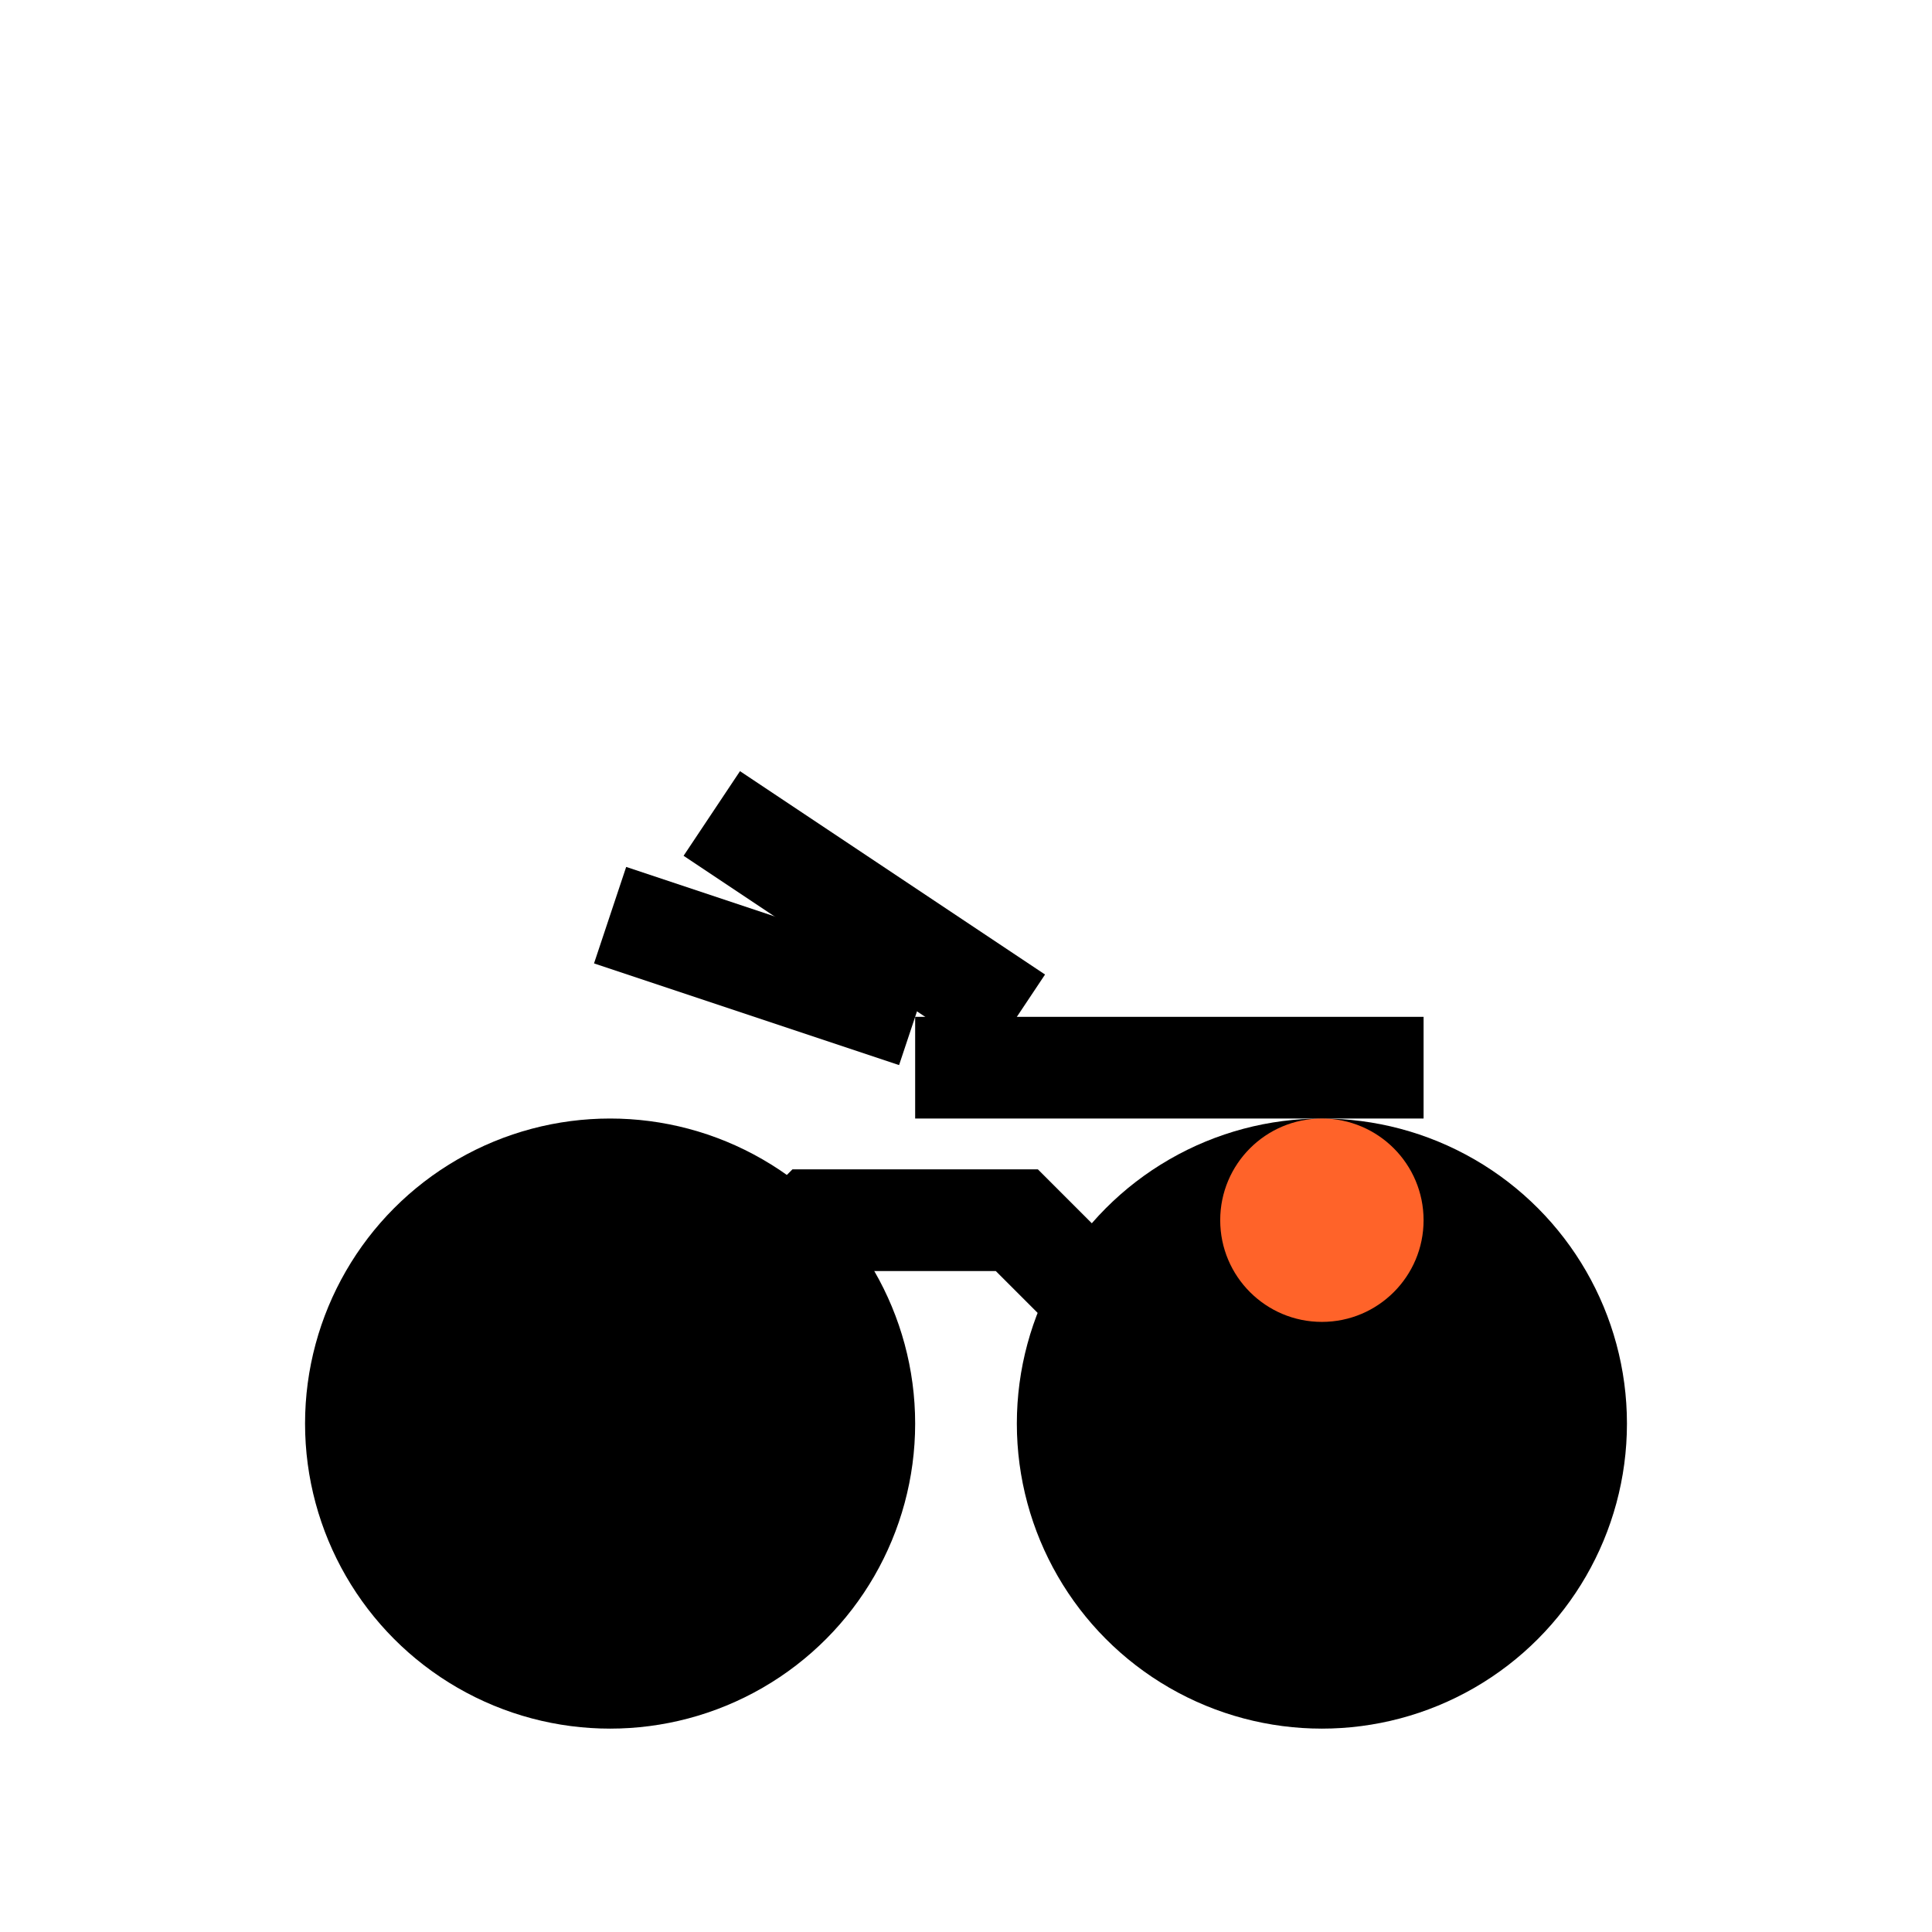
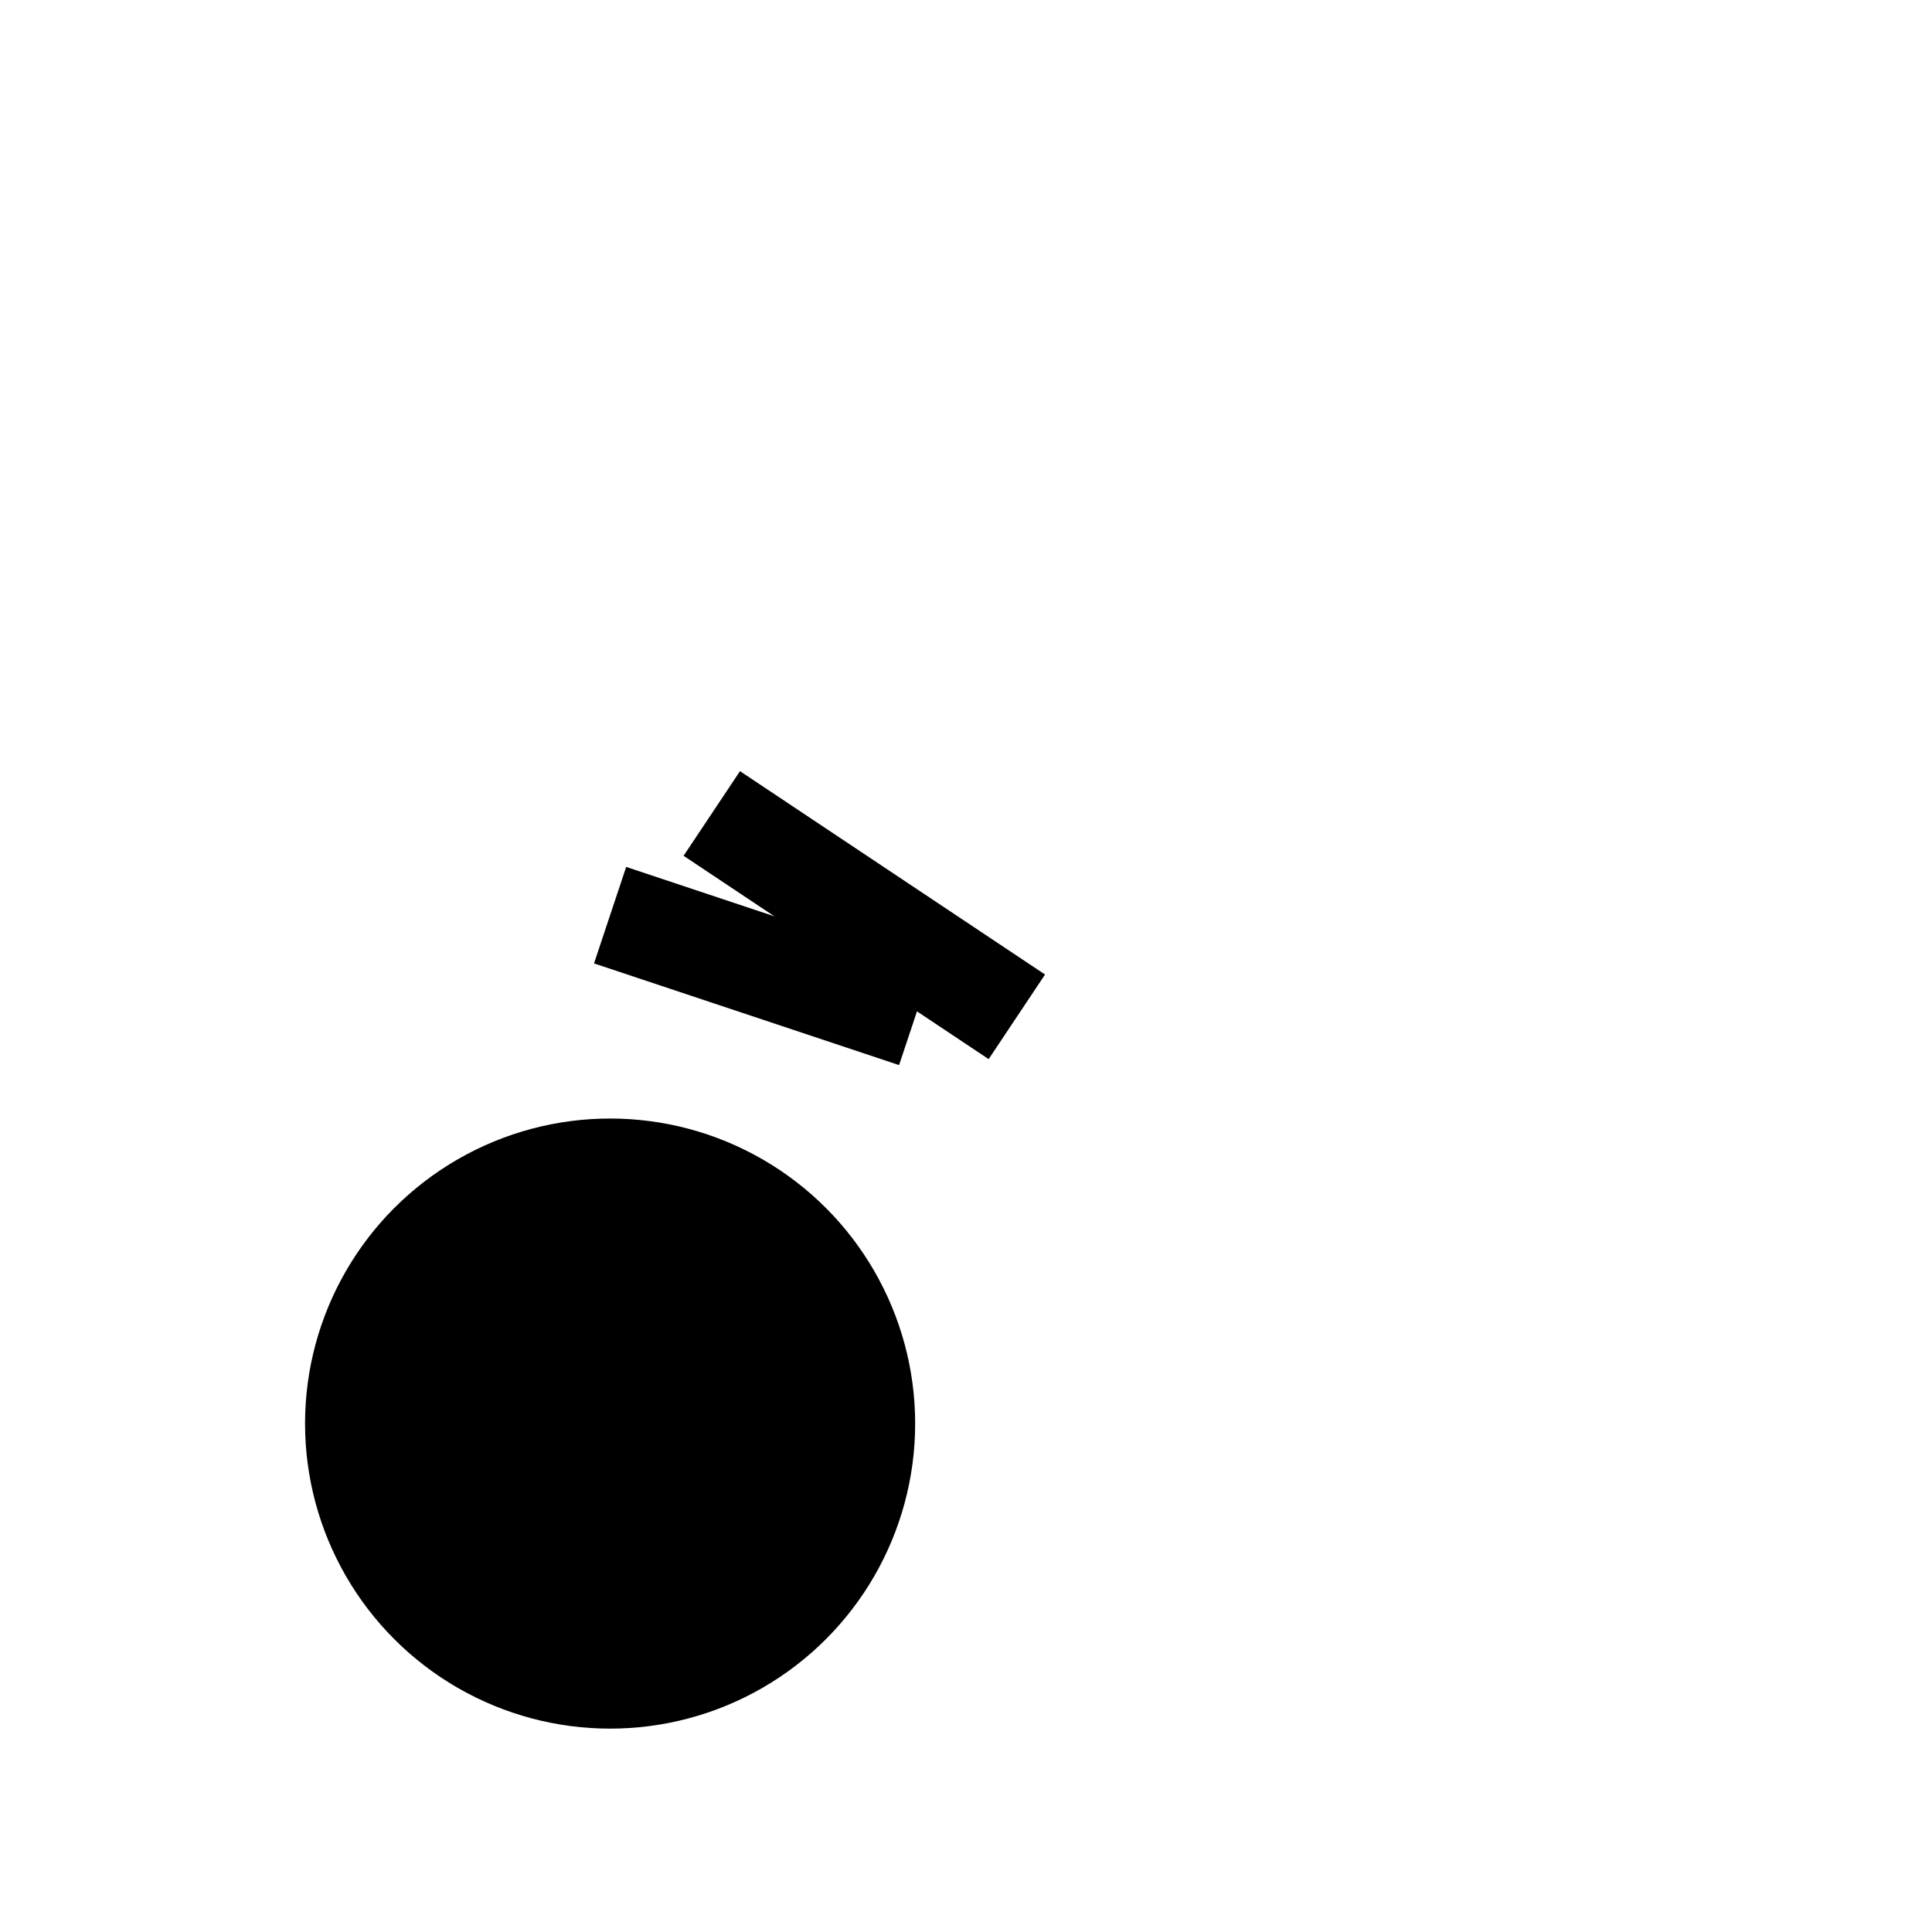
<svg xmlns="http://www.w3.org/2000/svg" width="38" height="38" viewBox="0 0 38 38">
  <circle cx="12" cy="28" r="6" fill="#000000" />
-   <circle cx="26" cy="28" r="6" fill="#000000" />
-   <path d="M12 28              L16 24              L20 24              L24 28              L26 28" fill="none" stroke="#000000" stroke-width="2" />
-   <rect x="18" y="20" width="10" height="2" fill="#000000" />
  <line x1="20" y1="20" x2="14" y2="16" stroke="#000000" stroke-width="2" />
  <line x1="18" y1="20" x2="12" y2="18" stroke="#000000" stroke-width="2" />
-   <circle cx="26" cy="24" r="2" fill="#FF6329" />
</svg>